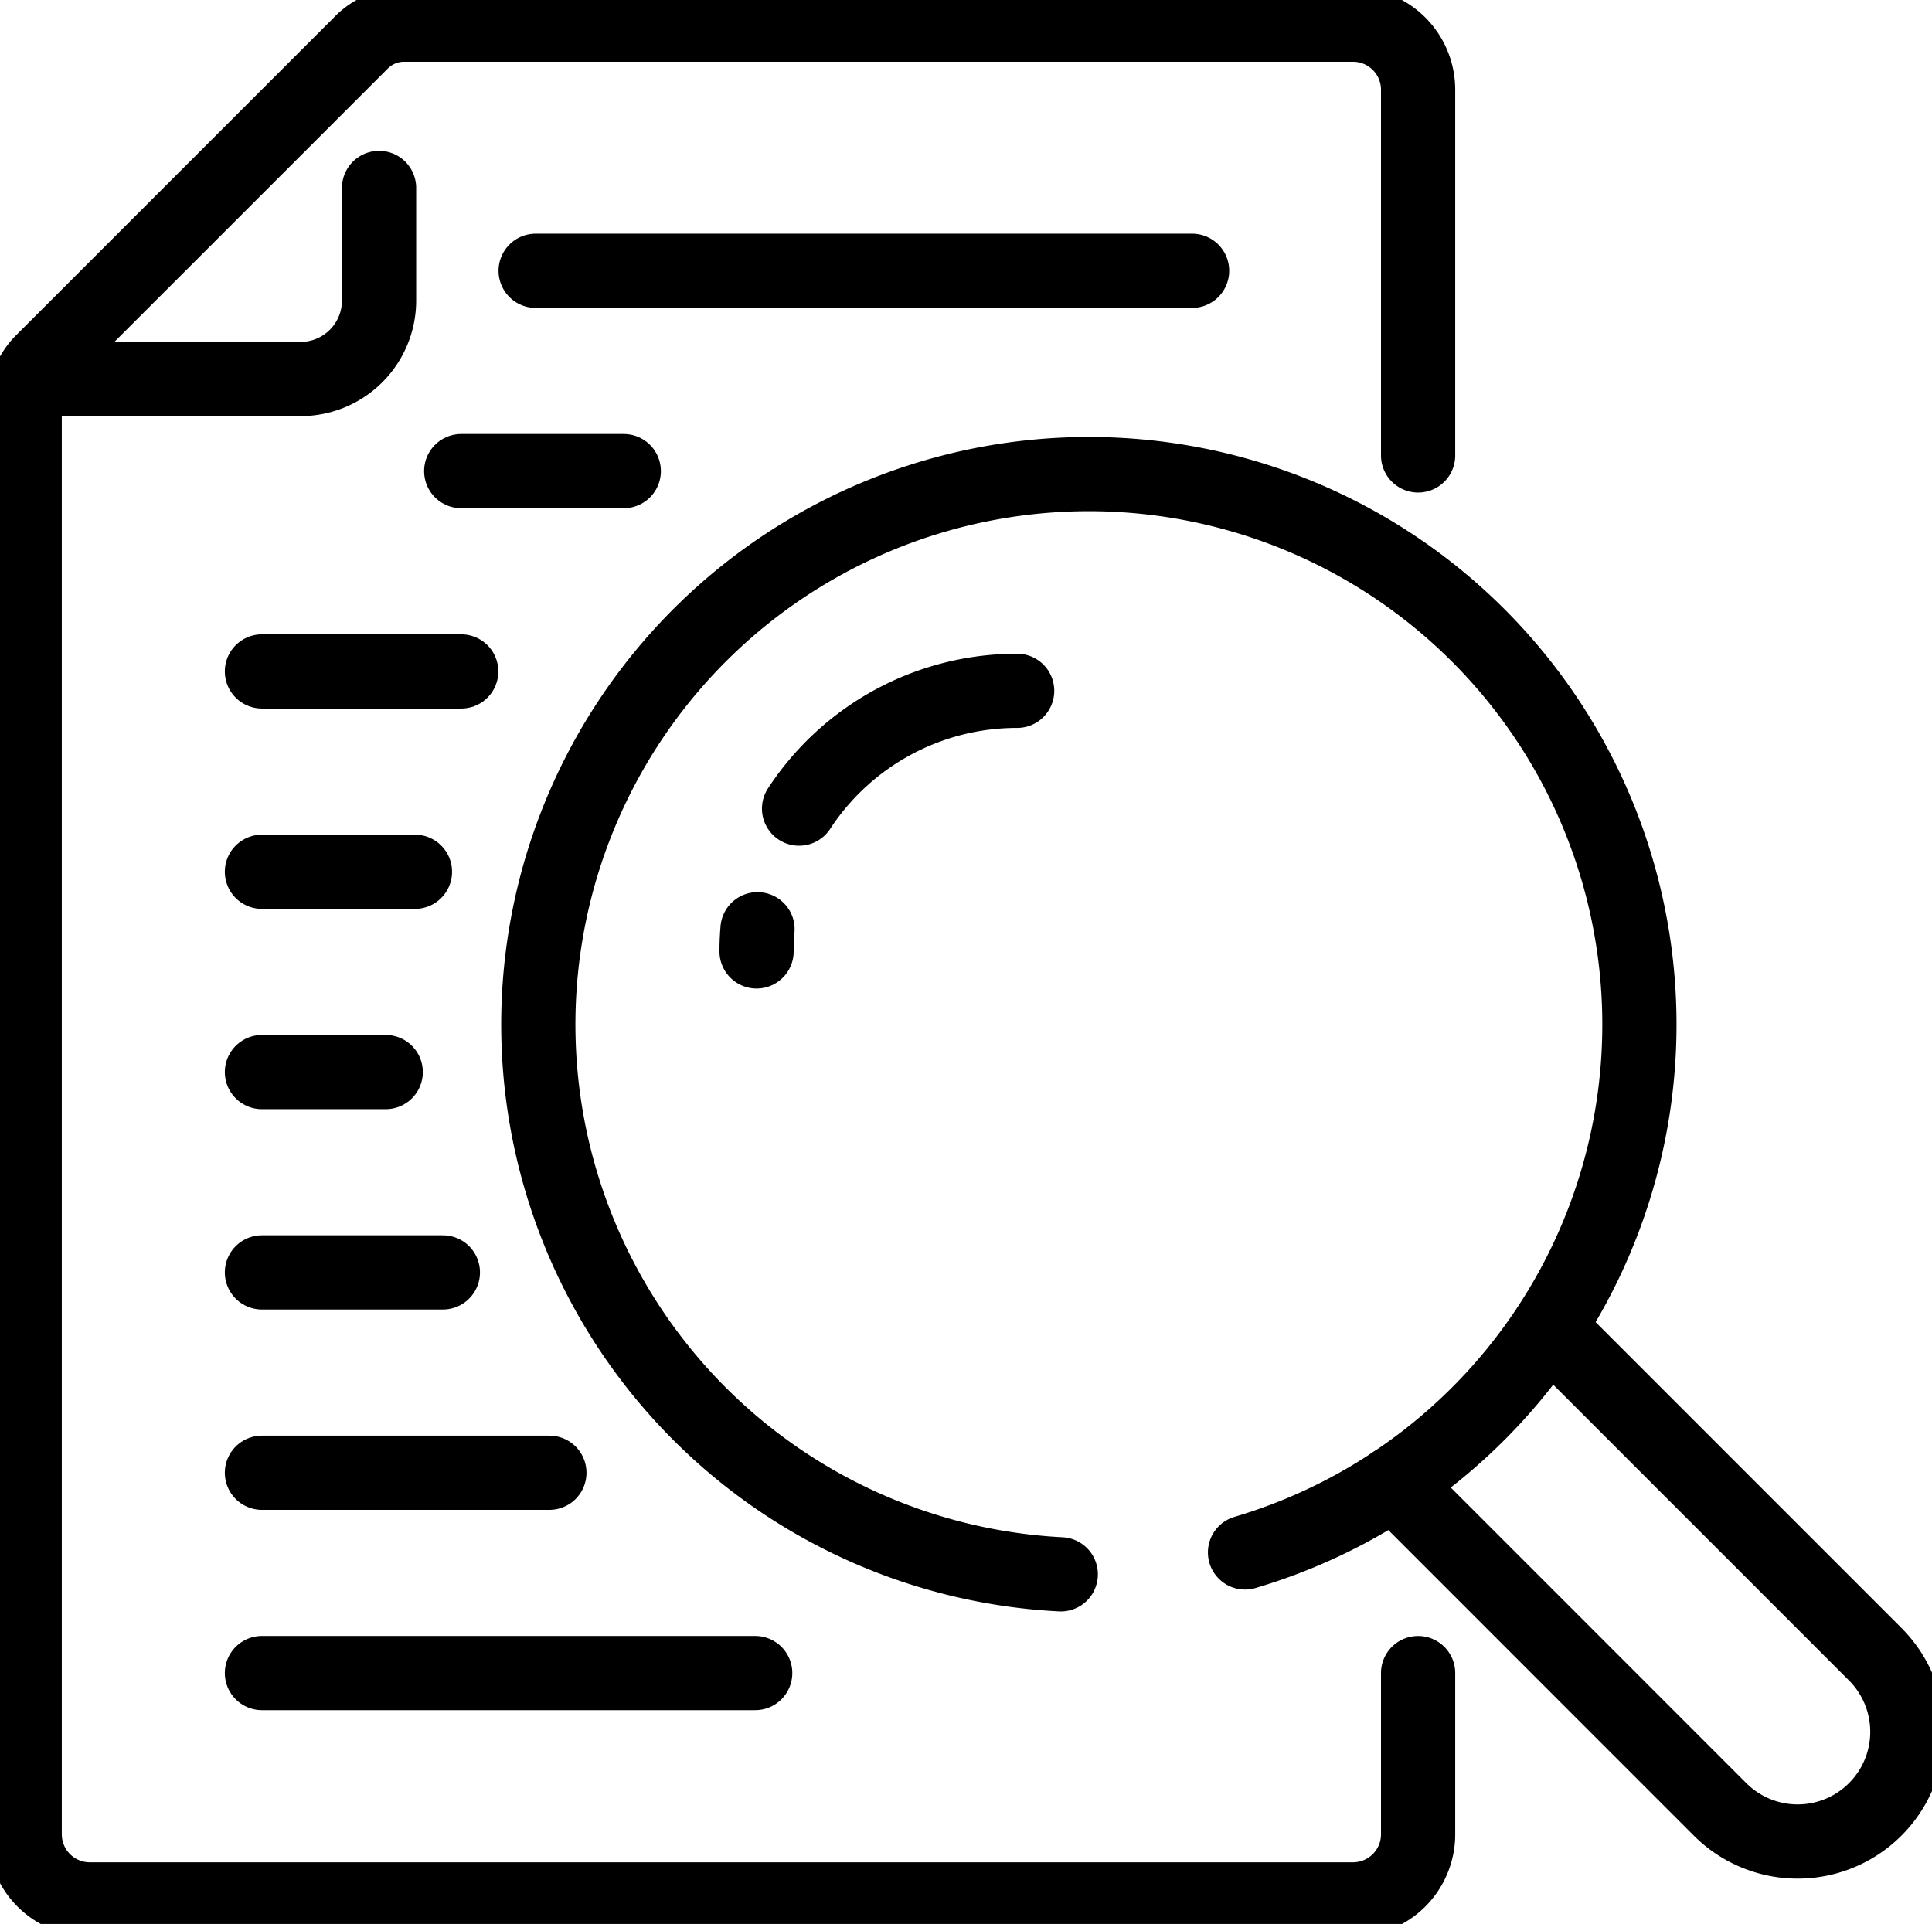
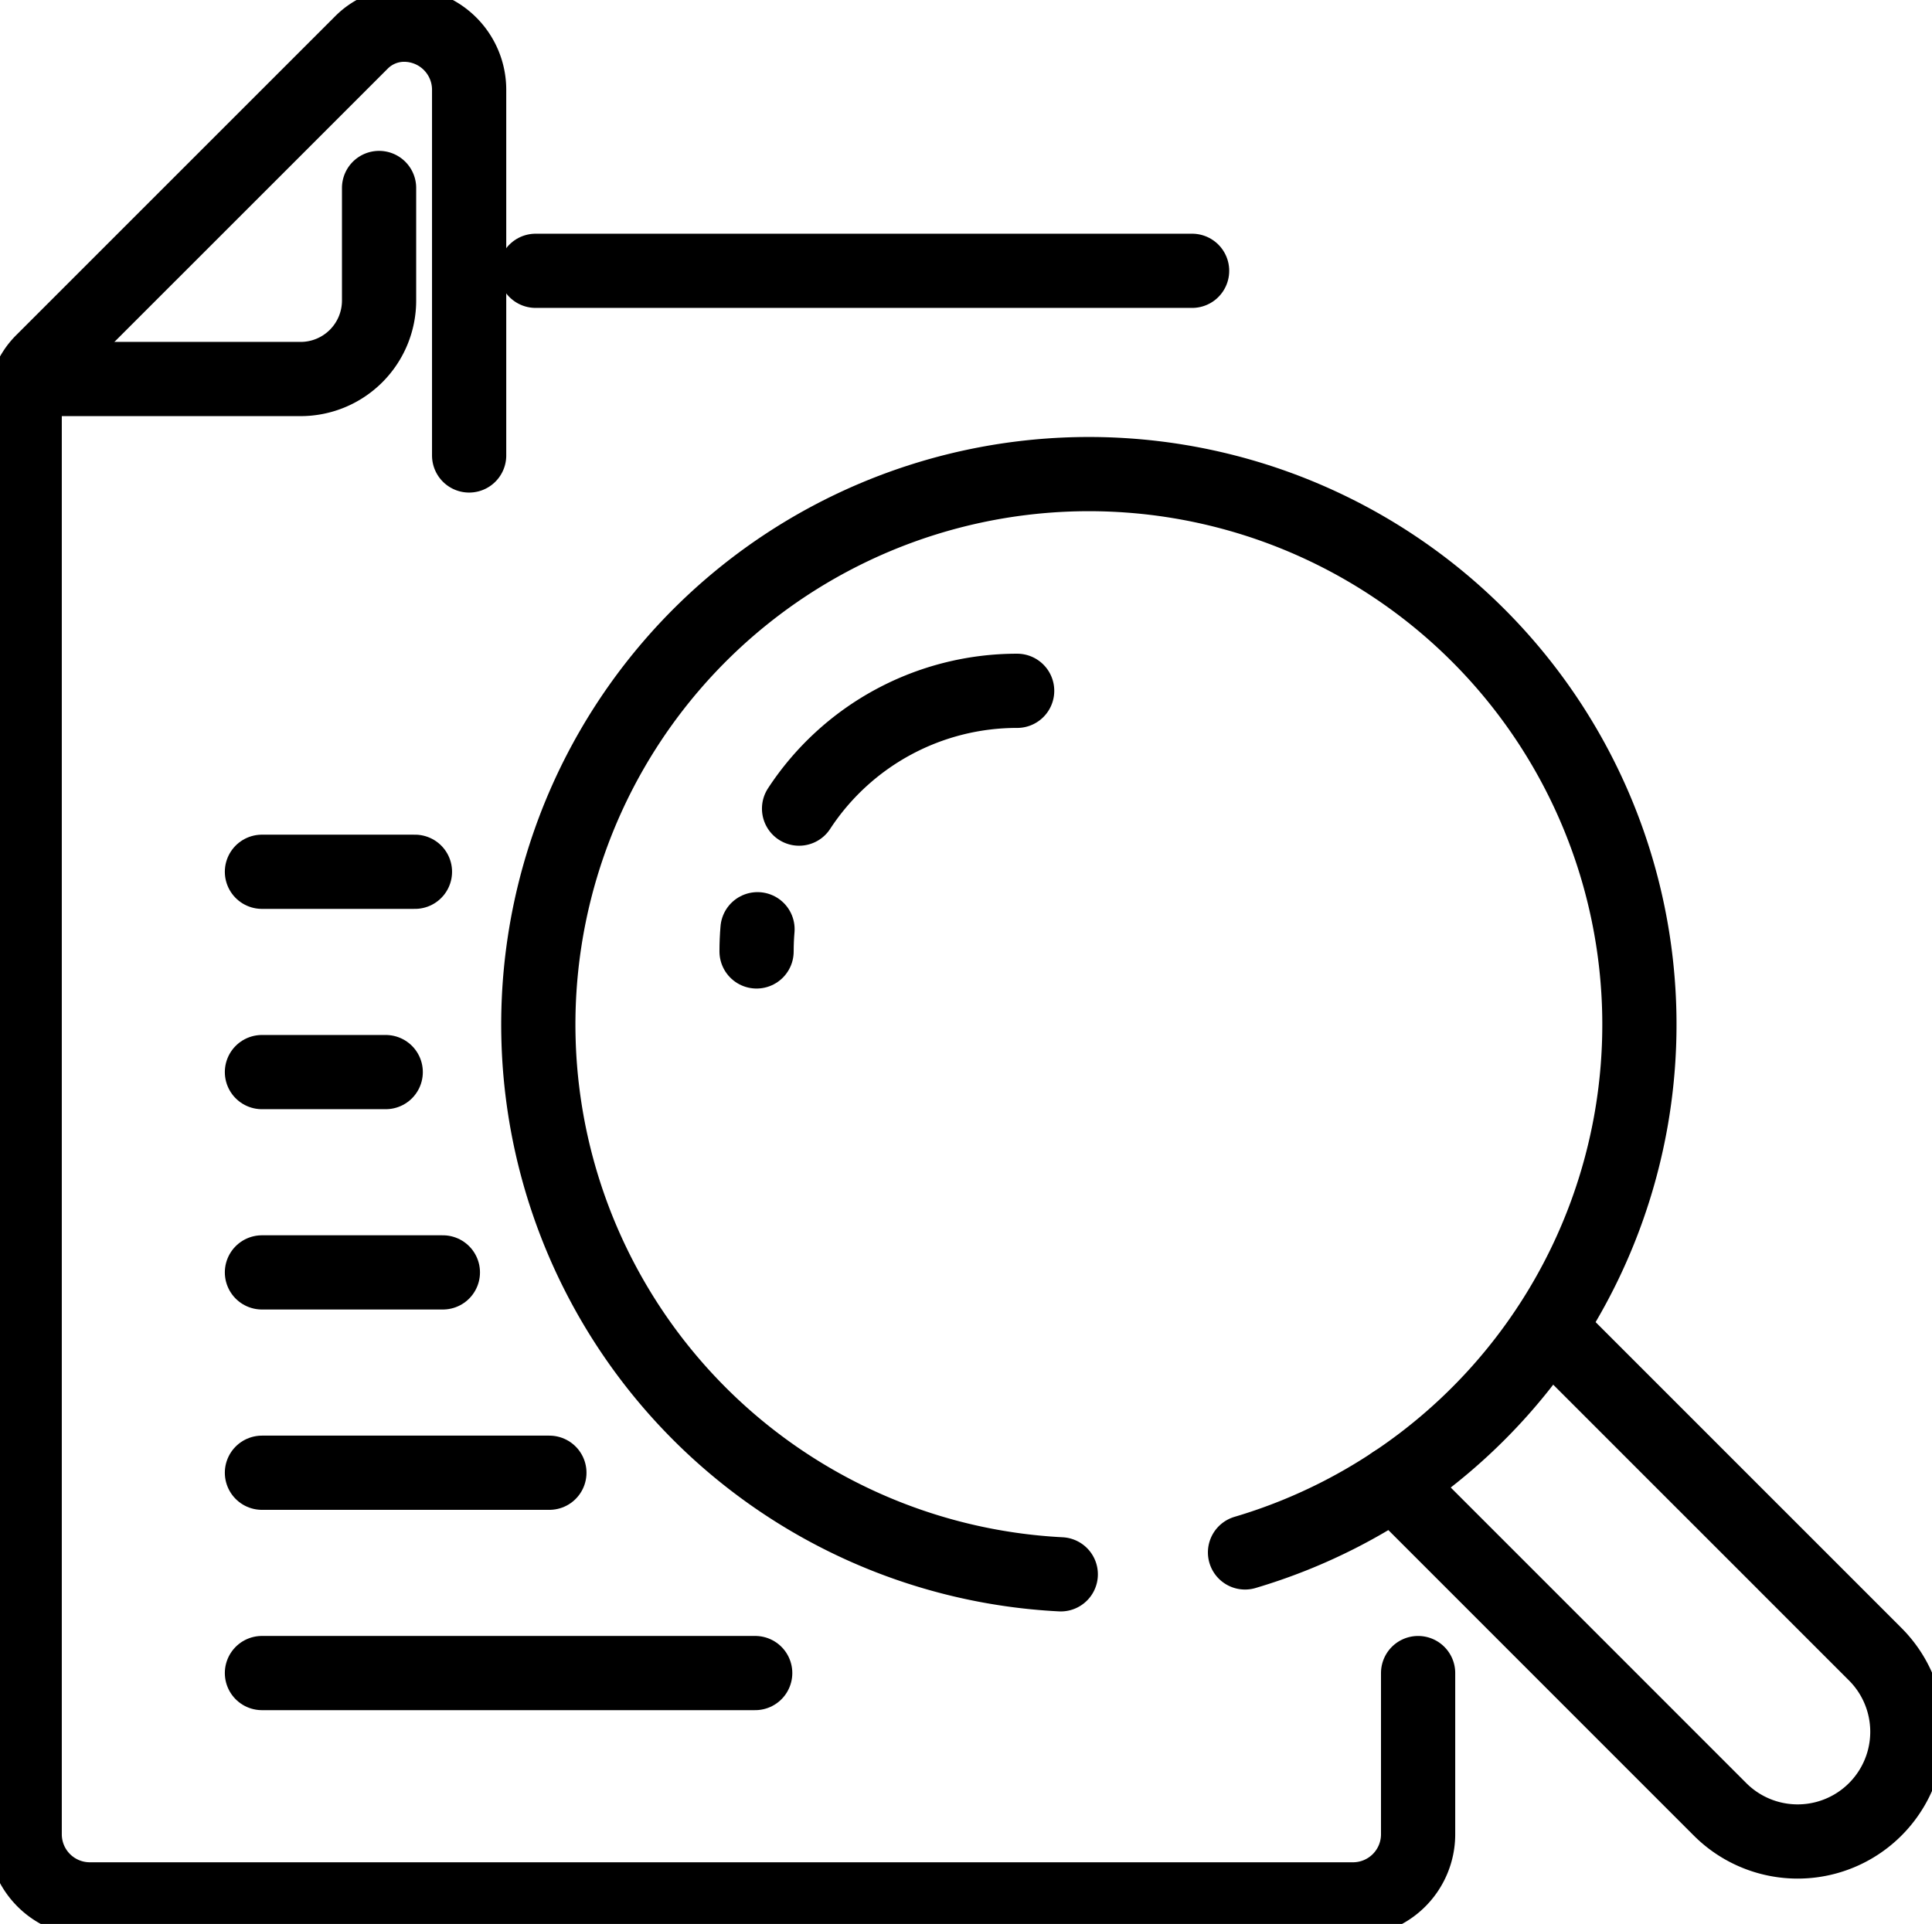
<svg xmlns="http://www.w3.org/2000/svg" id="Group_18287" data-name="Group 18287" width="67.679" height="67.407" viewBox="0 0 67.679 67.407">
  <defs>
    <clipPath id="clip-path">
      <rect id="Rectangle_9955" data-name="Rectangle 9955" width="67.679" height="67.407" fill="none" stroke="#000" stroke-width="2.6" />
    </clipPath>
  </defs>
  <g id="Group_18286" data-name="Group 18286" transform="translate(0 0)" clip-path="url(#clip-path)">
-     <path id="Path_81412" data-name="Path 81412" d="M49.912,58.852V64.5a2.281,2.281,0,0,1-2.28,2.281H3.38A2.281,2.281,0,0,1,1.1,64.5V14.389A2.114,2.114,0,0,1,1.718,12.9L12.9,1.719A2.109,2.109,0,0,1,14.389,1.1H47.632a2.28,2.28,0,0,1,2.28,2.28V16.192" transform="translate(-0.235 -0.235)" fill="none" stroke="#000" stroke-linecap="round" stroke-linejoin="round" stroke-width="2.6" />
+     <path id="Path_81412" data-name="Path 81412" d="M49.912,58.852V64.5a2.281,2.281,0,0,1-2.28,2.281H3.38A2.281,2.281,0,0,1,1.1,64.5V14.389A2.114,2.114,0,0,1,1.718,12.9L12.9,1.719A2.109,2.109,0,0,1,14.389,1.1a2.28,2.28,0,0,1,2.28,2.28V16.192" transform="translate(-0.235 -0.235)" fill="none" stroke="#000" stroke-linecap="round" stroke-linejoin="round" stroke-width="2.6" />
    <path id="Path_81413" data-name="Path 81413" d="M1.343,15.069h9.474a2.749,2.749,0,0,0,2.749-2.748V8.376" transform="translate(-0.287 -1.79)" fill="none" stroke="#000" stroke-linecap="round" stroke-linejoin="round" stroke-width="2.6" />
    <line id="Line_2558" data-name="Line 2558" x2="4.336" transform="translate(9.176 37.561)" fill="none" stroke="#000" stroke-linecap="round" stroke-linejoin="round" stroke-width="2.6" />
    <line id="Line_2559" data-name="Line 2559" x2="6.338" transform="translate(9.176 44.579)" fill="none" stroke="#000" stroke-linecap="round" stroke-linejoin="round" stroke-width="2.6" />
    <line id="Line_2560" data-name="Line 2560" x2="10.069" transform="translate(9.176 51.598)" fill="none" stroke="#000" stroke-linecap="round" stroke-linejoin="round" stroke-width="2.6" />
    <line id="Line_2561" data-name="Line 2561" x2="17.279" transform="translate(9.176 58.616)" fill="none" stroke="#000" stroke-linecap="round" stroke-linejoin="round" stroke-width="2.6" />
    <line id="Line_2562" data-name="Line 2562" x1="22.996" transform="translate(18.764 9.488)" fill="none" stroke="#000" stroke-linecap="round" stroke-linejoin="round" stroke-width="2.6" />
-     <line id="Line_2563" data-name="Line 2563" x2="5.694" transform="translate(16.157 16.506)" fill="none" stroke="#000" stroke-linecap="round" stroke-linejoin="round" stroke-width="2.6" />
-     <line id="Line_2564" data-name="Line 2564" x2="6.981" transform="translate(9.176 23.524)" fill="none" stroke="#000" stroke-linecap="round" stroke-linejoin="round" stroke-width="2.6" />
    <line id="Line_2565" data-name="Line 2565" x2="5.36" transform="translate(9.176 30.543)" fill="none" stroke="#000" stroke-linecap="round" stroke-linejoin="round" stroke-width="2.6" />
    <path id="Path_81414" data-name="Path 81414" d="M67.526,59.165,78.959,70.6a3.843,3.843,0,1,1-5.435,5.436L62.091,64.6" transform="translate(-13.269 -12.644)" fill="none" stroke="#000" stroke-linecap="round" stroke-linejoin="round" stroke-width="2.6" />
    <path id="Path_81415" data-name="Path 81415" d="M42.258,59.631a19.286,19.286,0,1,1,6.455-.767" transform="translate(-5.099 -4.474)" fill="none" stroke="#000" stroke-linecap="round" stroke-linejoin="round" stroke-width="2.6" />
    <path id="Path_81416" data-name="Path 81416" d="M35.6,34.908a9.123,9.123,0,0,1,7.639-4.127" transform="translate(-7.608 -6.578)" fill="none" stroke="#000" stroke-linecap="round" stroke-linejoin="round" stroke-width="2.6" />
    <path id="Path_81417" data-name="Path 81417" d="M33.706,42.182q0-.393.033-.778" transform="translate(-7.203 -8.848)" fill="none" stroke="#000" stroke-linecap="round" stroke-linejoin="round" stroke-width="2.6" />
  </g>
</svg>